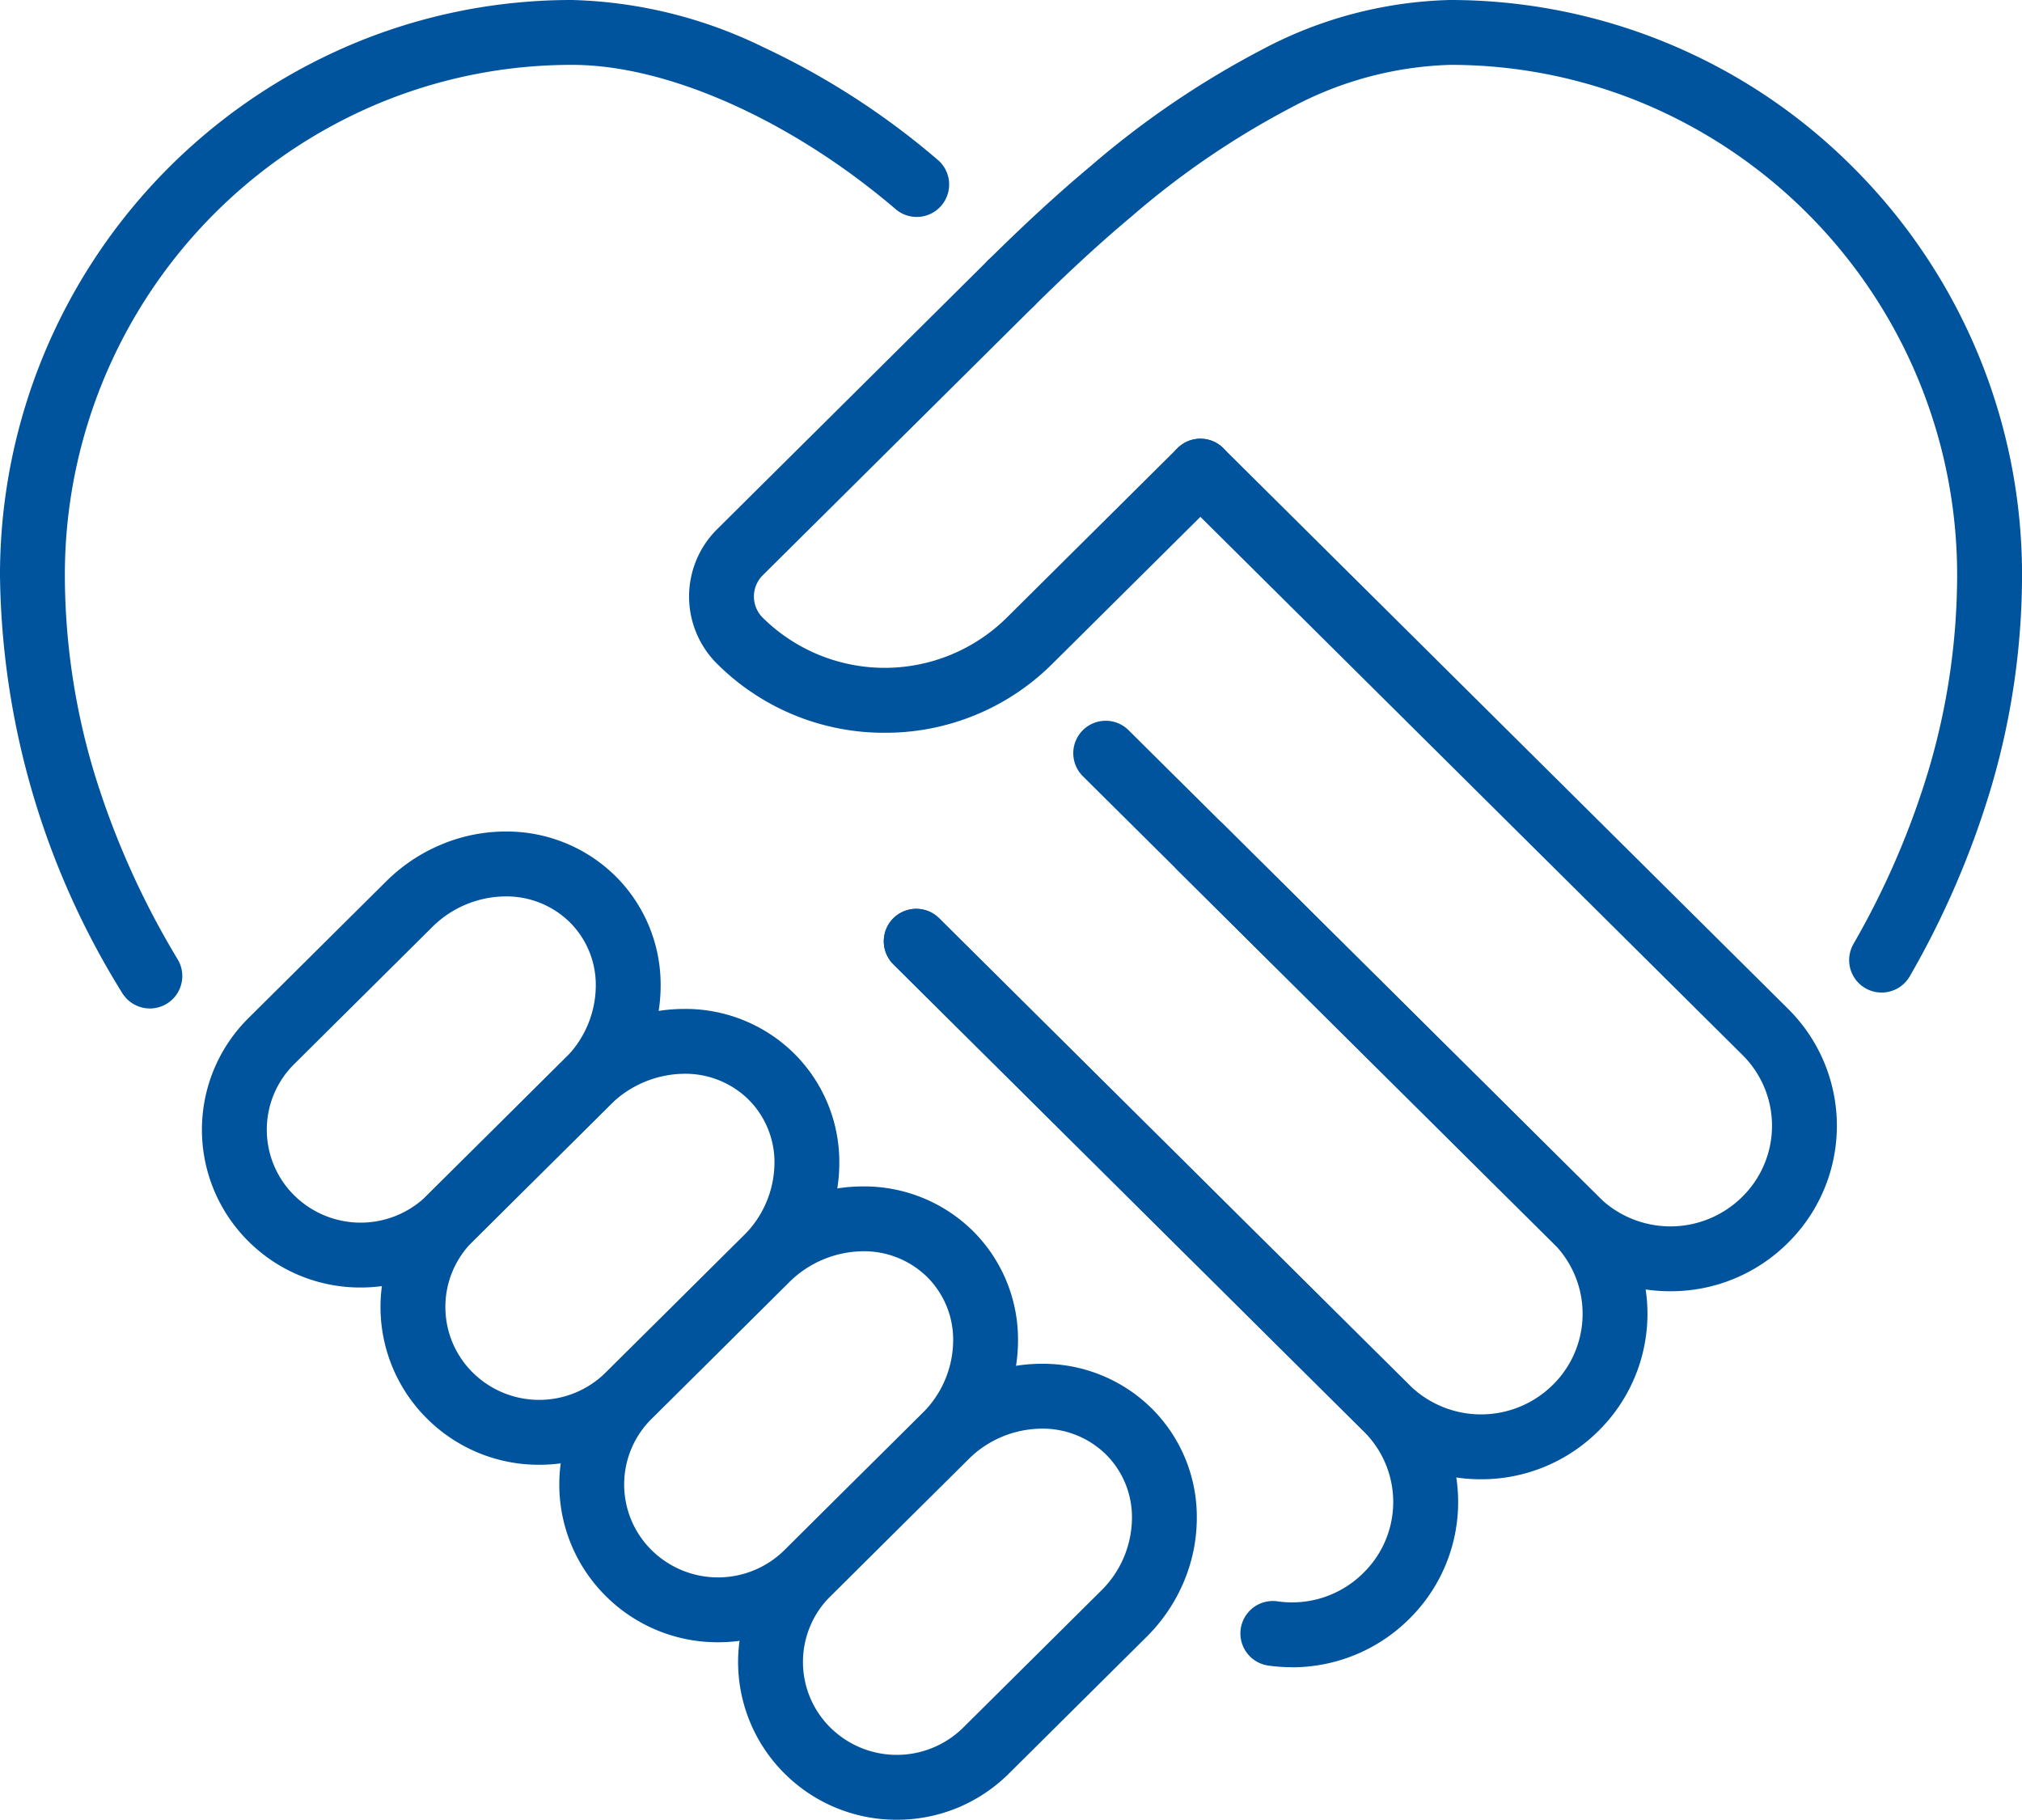
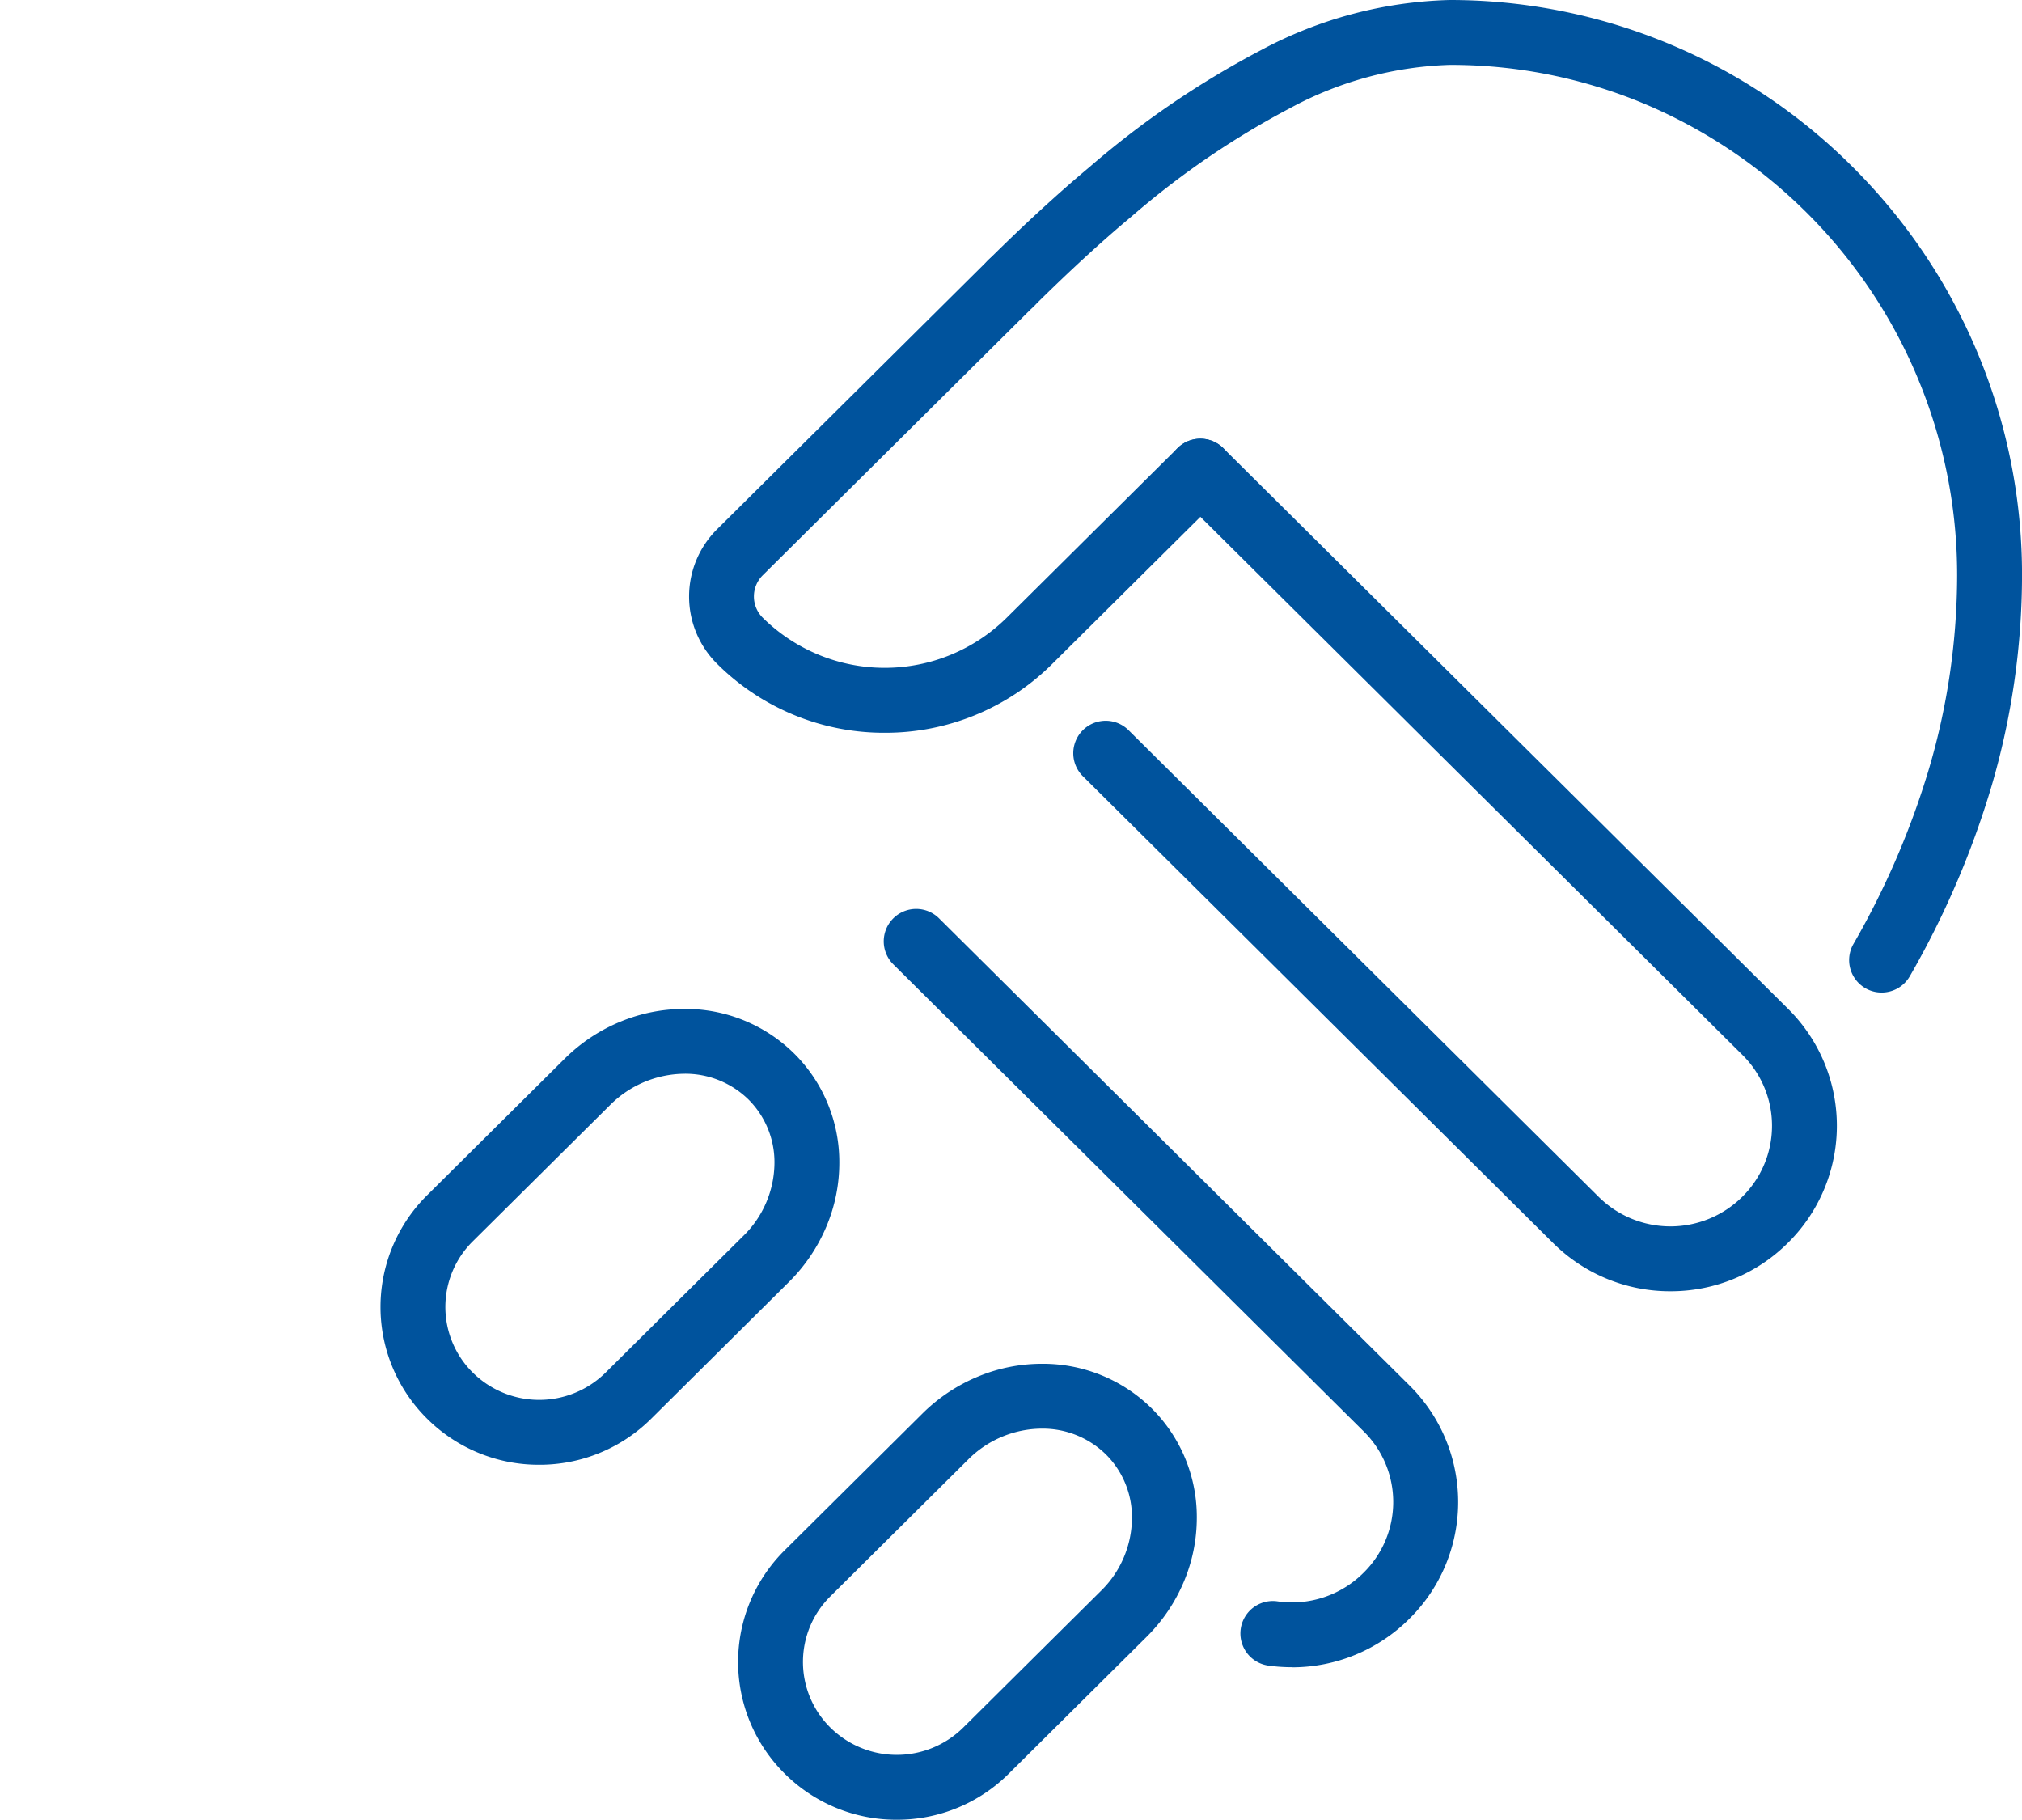
<svg xmlns="http://www.w3.org/2000/svg" width="124.691" height="112.206" viewBox="0 0 124.691 112.206">
  <g id="Non-profit" transform="translate(226 9041)">
    <path id="Path_39292" data-name="Path 39292" d="M263.685,66.2a2,2,0,0,1-1.735-2.993,50.531,50.531,0,0,0,4.675-10.86,42.361,42.361,0,0,0,1.72-11.87,31.517,31.517,0,0,0-19.124-29.008A30.9,30.9,0,0,0,237.052,9a22.093,22.093,0,0,0-9.815,2.653,51.708,51.708,0,0,0-9.81,6.7l-.007.006c-1.847,1.542-3.814,3.349-6.014,5.526a2,2,0,0,1-2.813-2.844c2.28-2.255,4.328-4.136,6.261-5.751A55.647,55.647,0,0,1,225.438,8.08,26.011,26.011,0,0,1,237.052,5a35.1,35.1,0,0,1,24.956,10.4,35.471,35.471,0,0,1,10.339,25.08,46.359,46.359,0,0,1-1.88,12.991A54.531,54.531,0,0,1,265.423,65.2,2,2,0,0,1,263.685,66.2Z" transform="translate(-373.654 -9046)" fill="#00539d" />
-     <path id="Path_39293" data-name="Path 39293" d="M14.243,67.182a2,2,0,0,1-1.718-.973A49.765,49.765,0,0,1,5,40.481,35.517,35.517,0,0,1,26.557,7.793,34.879,34.879,0,0,1,40.294,5,28.463,28.463,0,0,1,52.1,7.923a47.306,47.306,0,0,1,10.788,6.985,2,2,0,0,1-2.6,3.036C53.847,12.427,46.189,9,40.294,9a30.9,30.9,0,0,0-12.171,2.473A31.5,31.5,0,0,0,9,40.481a42.415,42.415,0,0,0,1.872,12.375,51.2,51.2,0,0,0,5.086,11.3,2,2,0,0,1-1.714,3.027Z" transform="translate(-231 -9046)" fill="#00539d" />
    <path id="Path_39294" data-name="Path 39294" d="M213.492,240.271a10.261,10.261,0,0,1-1.45-.1,2,2,0,0,1,.566-3.96,6.229,6.229,0,0,0,5.3-1.752,6.115,6.115,0,0,0,0-8.745l0,0-28.987-28.779a2,2,0,0,1,2.818-2.839l28.987,28.779a10.114,10.114,0,0,1,0,14.429,10.238,10.238,0,0,1-7.234,2.974Z" transform="translate(-359.832 -9178.472)" fill="#00539d" />
-     <path id="Path_39295" data-name="Path 39295" d="M225.179,214.974a10.226,10.226,0,0,1-7.249-2.986l-28.986-28.771a2,2,0,0,1,2.818-2.839l28.986,28.771a6.291,6.291,0,0,0,8.862,0,6.144,6.144,0,0,0,0-8.755l-23.145-22.975a2,2,0,1,1,2.818-2.839l23.145,22.974a10.144,10.144,0,0,1,0,14.432A10.225,10.225,0,0,1,225.179,214.974Z" transform="translate(-359.848 -9164.762)" fill="#00539d" />
    <path id="Path_39296" data-name="Path 39296" d="M167.9,315.994a9.752,9.752,0,0,1-6.915-2.844,9.689,9.689,0,0,1,0-13.769l8.479-8.417a10.637,10.637,0,0,1,3.466-2.306,10.268,10.268,0,0,1,3.918-.779,9.542,9.542,0,0,1,6.775,2.756,9.427,9.427,0,0,1,2.778,6.747,10.12,10.12,0,0,1-.785,3.9,10.536,10.536,0,0,1-2.324,3.447l-8.479,8.417A9.753,9.753,0,0,1,167.9,315.994Zm8.949-24.115a6.466,6.466,0,0,0-4.567,1.923l-8.479,8.417a5.689,5.689,0,0,0,0,8.092,5.828,5.828,0,0,0,8.194,0l8.479-8.416a6.339,6.339,0,0,0,1.926-4.511,5.455,5.455,0,0,0-1.6-3.909A5.567,5.567,0,0,0,176.849,291.879Z" transform="translate(-338.597 -9244.788)" fill="#00539d" />
-     <path id="Path_39297" data-name="Path 39297" d="M130.81,279.191a9.753,9.753,0,0,1-6.915-2.844,9.689,9.689,0,0,1,0-13.77l8.479-8.417a10.607,10.607,0,0,1,3.467-2.3,10.287,10.287,0,0,1,3.916-.776,9.541,9.541,0,0,1,6.776,2.751,9.427,9.427,0,0,1,2.778,6.748,10.12,10.12,0,0,1-.785,3.9,10.536,10.536,0,0,1-2.324,3.447l-8.479,8.416A9.753,9.753,0,0,1,130.81,279.191Zm8.948-24.109A6.548,6.548,0,0,0,135.192,257l-8.479,8.417a5.689,5.689,0,0,0,0,8.092,5.828,5.828,0,0,0,8.194,0l8.479-8.416a6.339,6.339,0,0,0,1.926-4.511,5.455,5.455,0,0,0-1.6-3.909A5.567,5.567,0,0,0,139.758,255.081Z" transform="translate(-312.533 -9218.929)" fill="#00539d" />
    <path id="Path_39298" data-name="Path 39298" d="M93.72,242.376a9.753,9.753,0,0,1-6.915-2.844,9.689,9.689,0,0,1,0-13.77l8.479-8.417a10.608,10.608,0,0,1,3.467-2.3,10.288,10.288,0,0,1,3.917-.776,9.54,9.54,0,0,1,6.776,2.751,9.428,9.428,0,0,1,2.783,6.746,10.1,10.1,0,0,1-.788,3.9,10.564,10.564,0,0,1-2.326,3.446l-8.479,8.417A9.753,9.753,0,0,1,93.72,242.376Zm8.948-24.109a6.549,6.549,0,0,0-4.566,1.918L89.623,228.6a5.689,5.689,0,0,0,0,8.092,5.828,5.828,0,0,0,8.194,0l8.479-8.416a6.343,6.343,0,0,0,1.932-4.512,5.456,5.456,0,0,0-1.6-3.907A5.566,5.566,0,0,0,102.668,218.266Z" transform="translate(-286.469 -9193.058)" fill="#00539d" />
-     <path id="Path_39299" data-name="Path 39299" d="M56.677,205.593a9.753,9.753,0,0,1-6.915-2.844,9.689,9.689,0,0,1,0-13.77l8.479-8.417a10.636,10.636,0,0,1,3.466-2.306,10.268,10.268,0,0,1,3.918-.779,9.542,9.542,0,0,1,6.775,2.757,9.426,9.426,0,0,1,2.778,6.747,10.12,10.12,0,0,1-.785,3.9,10.536,10.536,0,0,1-2.324,3.447l-8.479,8.417A9.753,9.753,0,0,1,56.677,205.593Zm8.949-24.115a6.465,6.465,0,0,0-4.567,1.923l-8.479,8.417a5.689,5.689,0,0,0,0,8.092,5.828,5.828,0,0,0,8.194,0l8.479-8.416a6.339,6.339,0,0,0,1.926-4.511,5.454,5.454,0,0,0-1.6-3.908A5.567,5.567,0,0,0,65.626,181.478Z" transform="translate(-260.438 -9167.205)" fill="#00539d" />
    <path id="Path_39300" data-name="Path 39300" d="M264.47,148.567a10.226,10.226,0,0,1-7.249-2.986L228.236,116.81a2,2,0,1,1,2.818-2.839l28.985,28.771a6.291,6.291,0,0,0,8.862,0,6.144,6.144,0,0,0,0-8.755L234.076,99.419a2,2,0,0,1,2.818-2.839l34.825,34.568a10.144,10.144,0,0,1,0,14.432A10.226,10.226,0,0,1,264.47,148.567Z" transform="translate(-387.459 -9109.948)" fill="#00539d" />
    <path id="Path_39301" data-name="Path 39301" d="M160.008,86.725a14.577,14.577,0,0,1-10.336-4.251,5.844,5.844,0,0,1,0-8.3l16.713-16.59a2,2,0,0,1,2.818,2.839L152.49,77.009a1.844,1.844,0,0,0,0,2.626,10.7,10.7,0,0,0,15.036,0l10.539-10.462a2,2,0,0,1,2.818,2.839L170.344,82.474A14.577,14.577,0,0,1,160.008,86.725Z" transform="translate(-331.449 -9082.542)" fill="#00539d" />
  </g>
</svg>